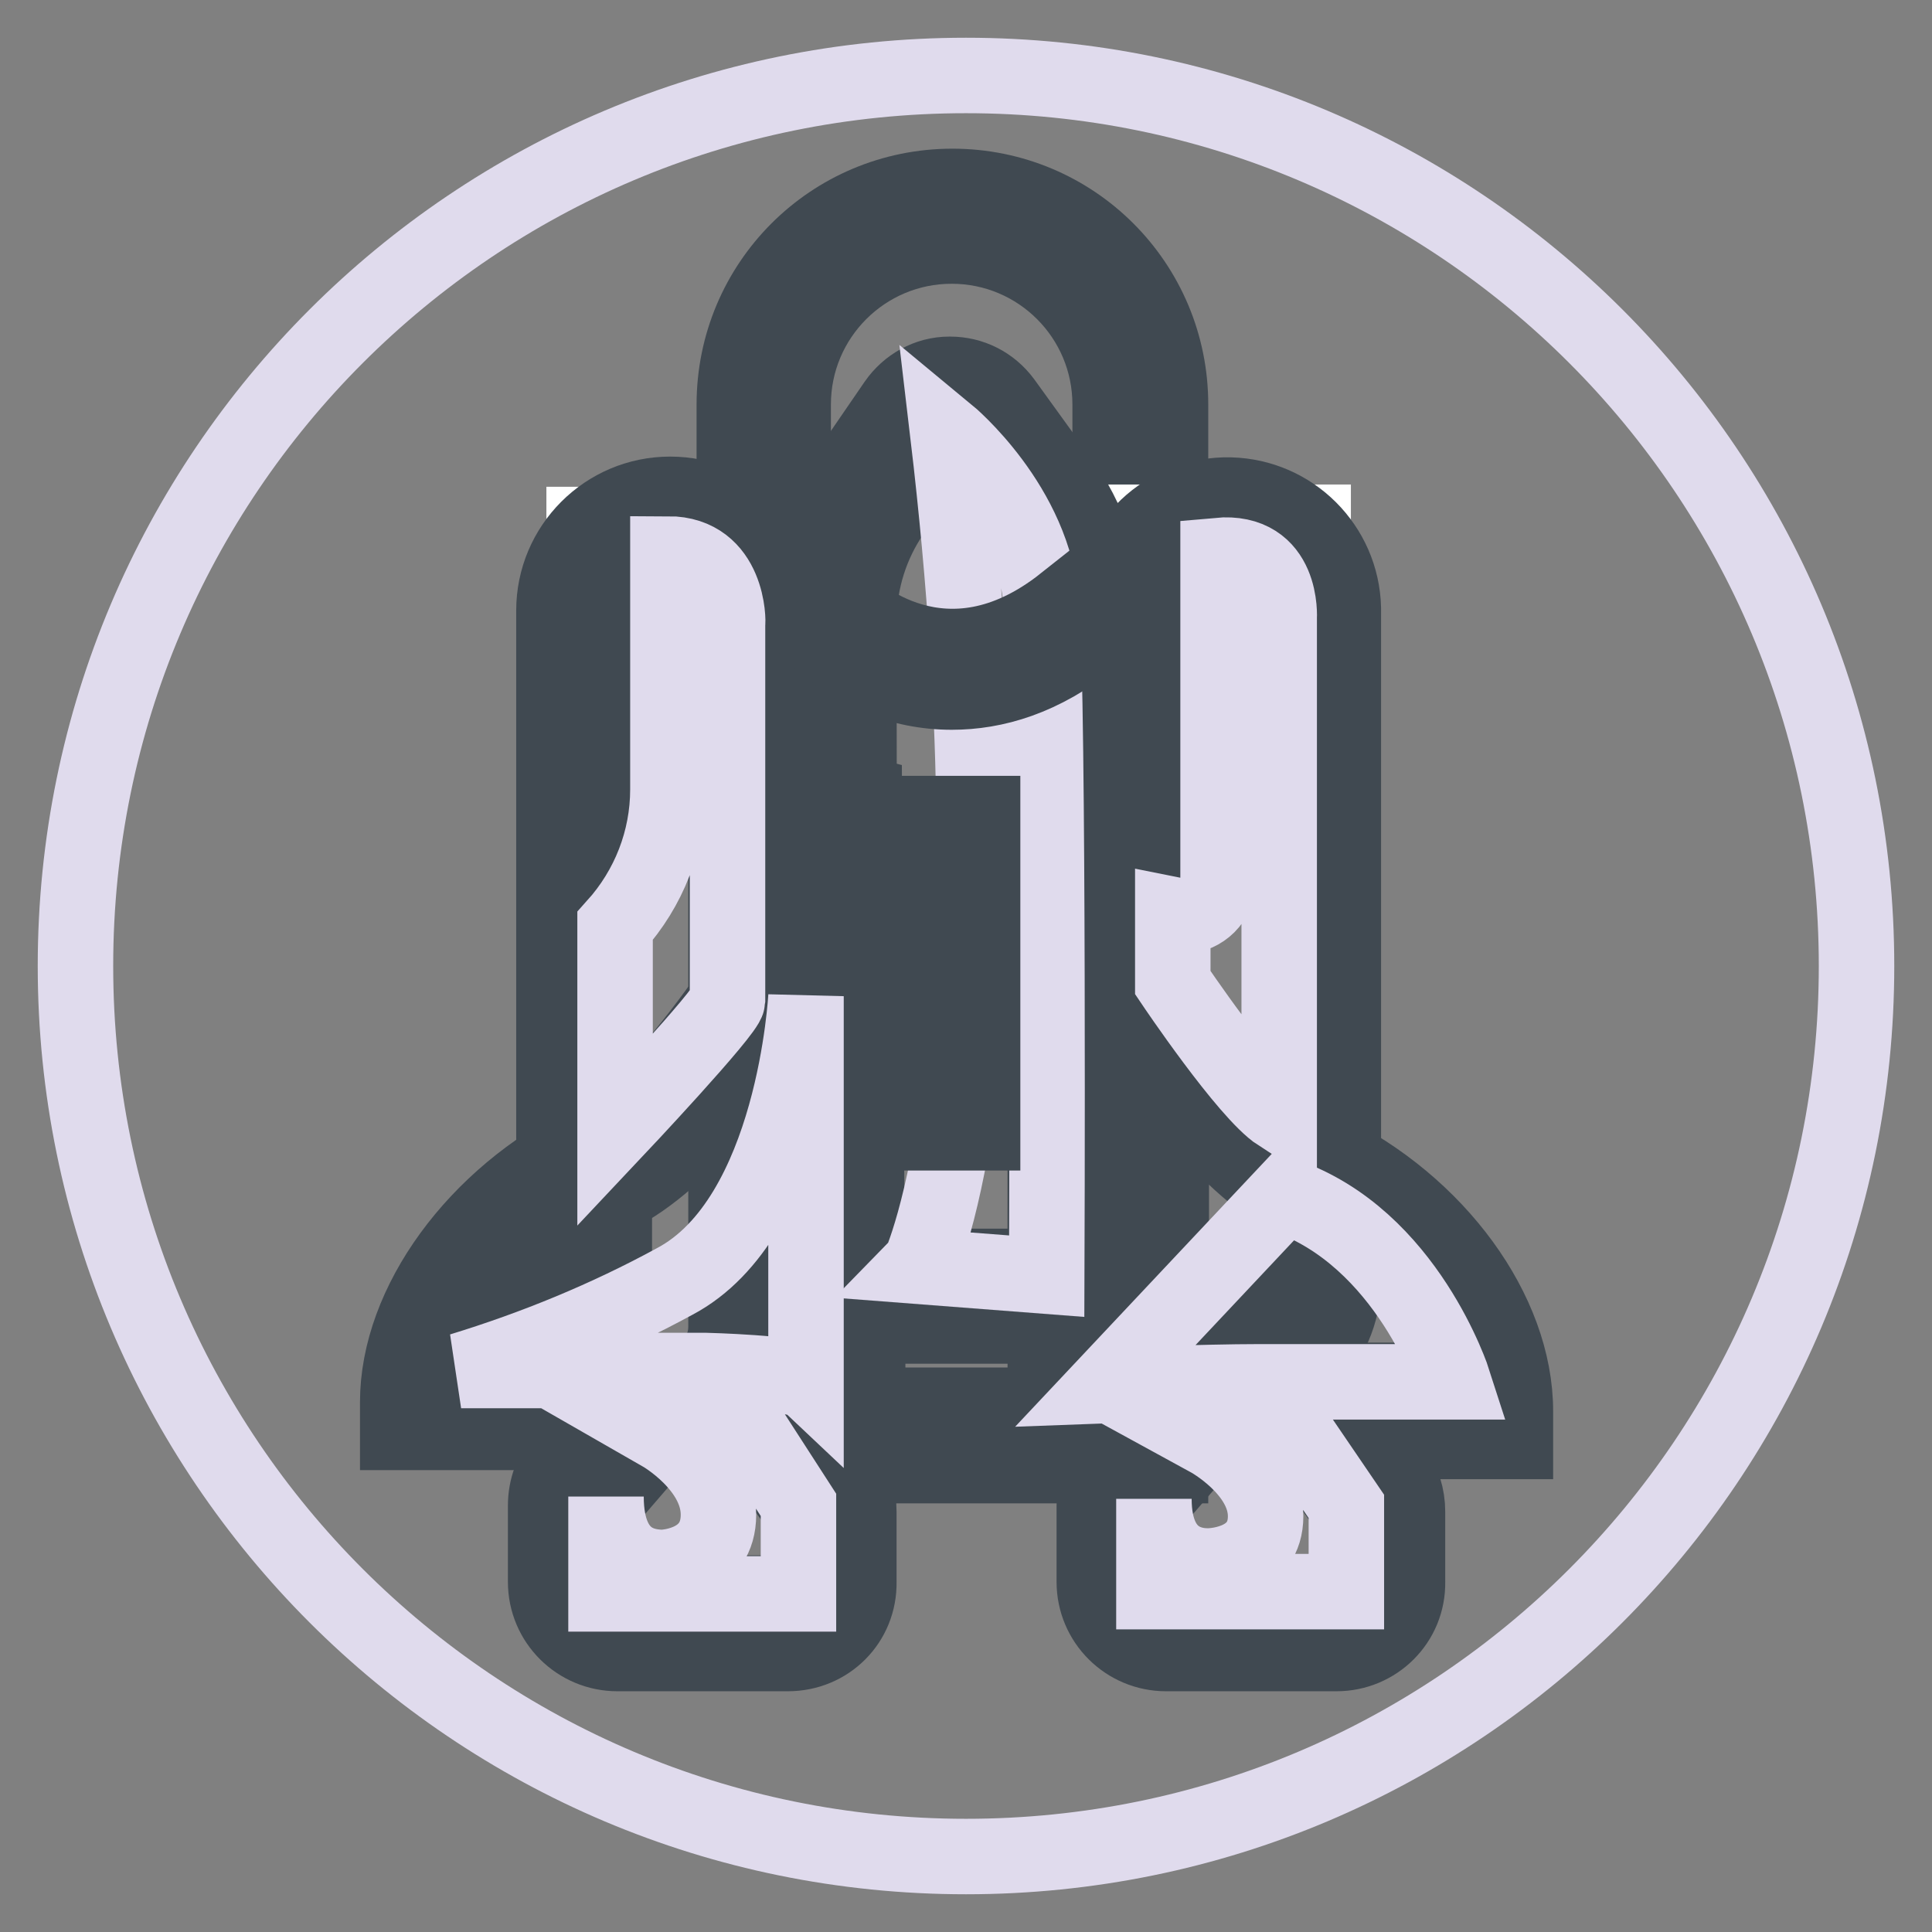
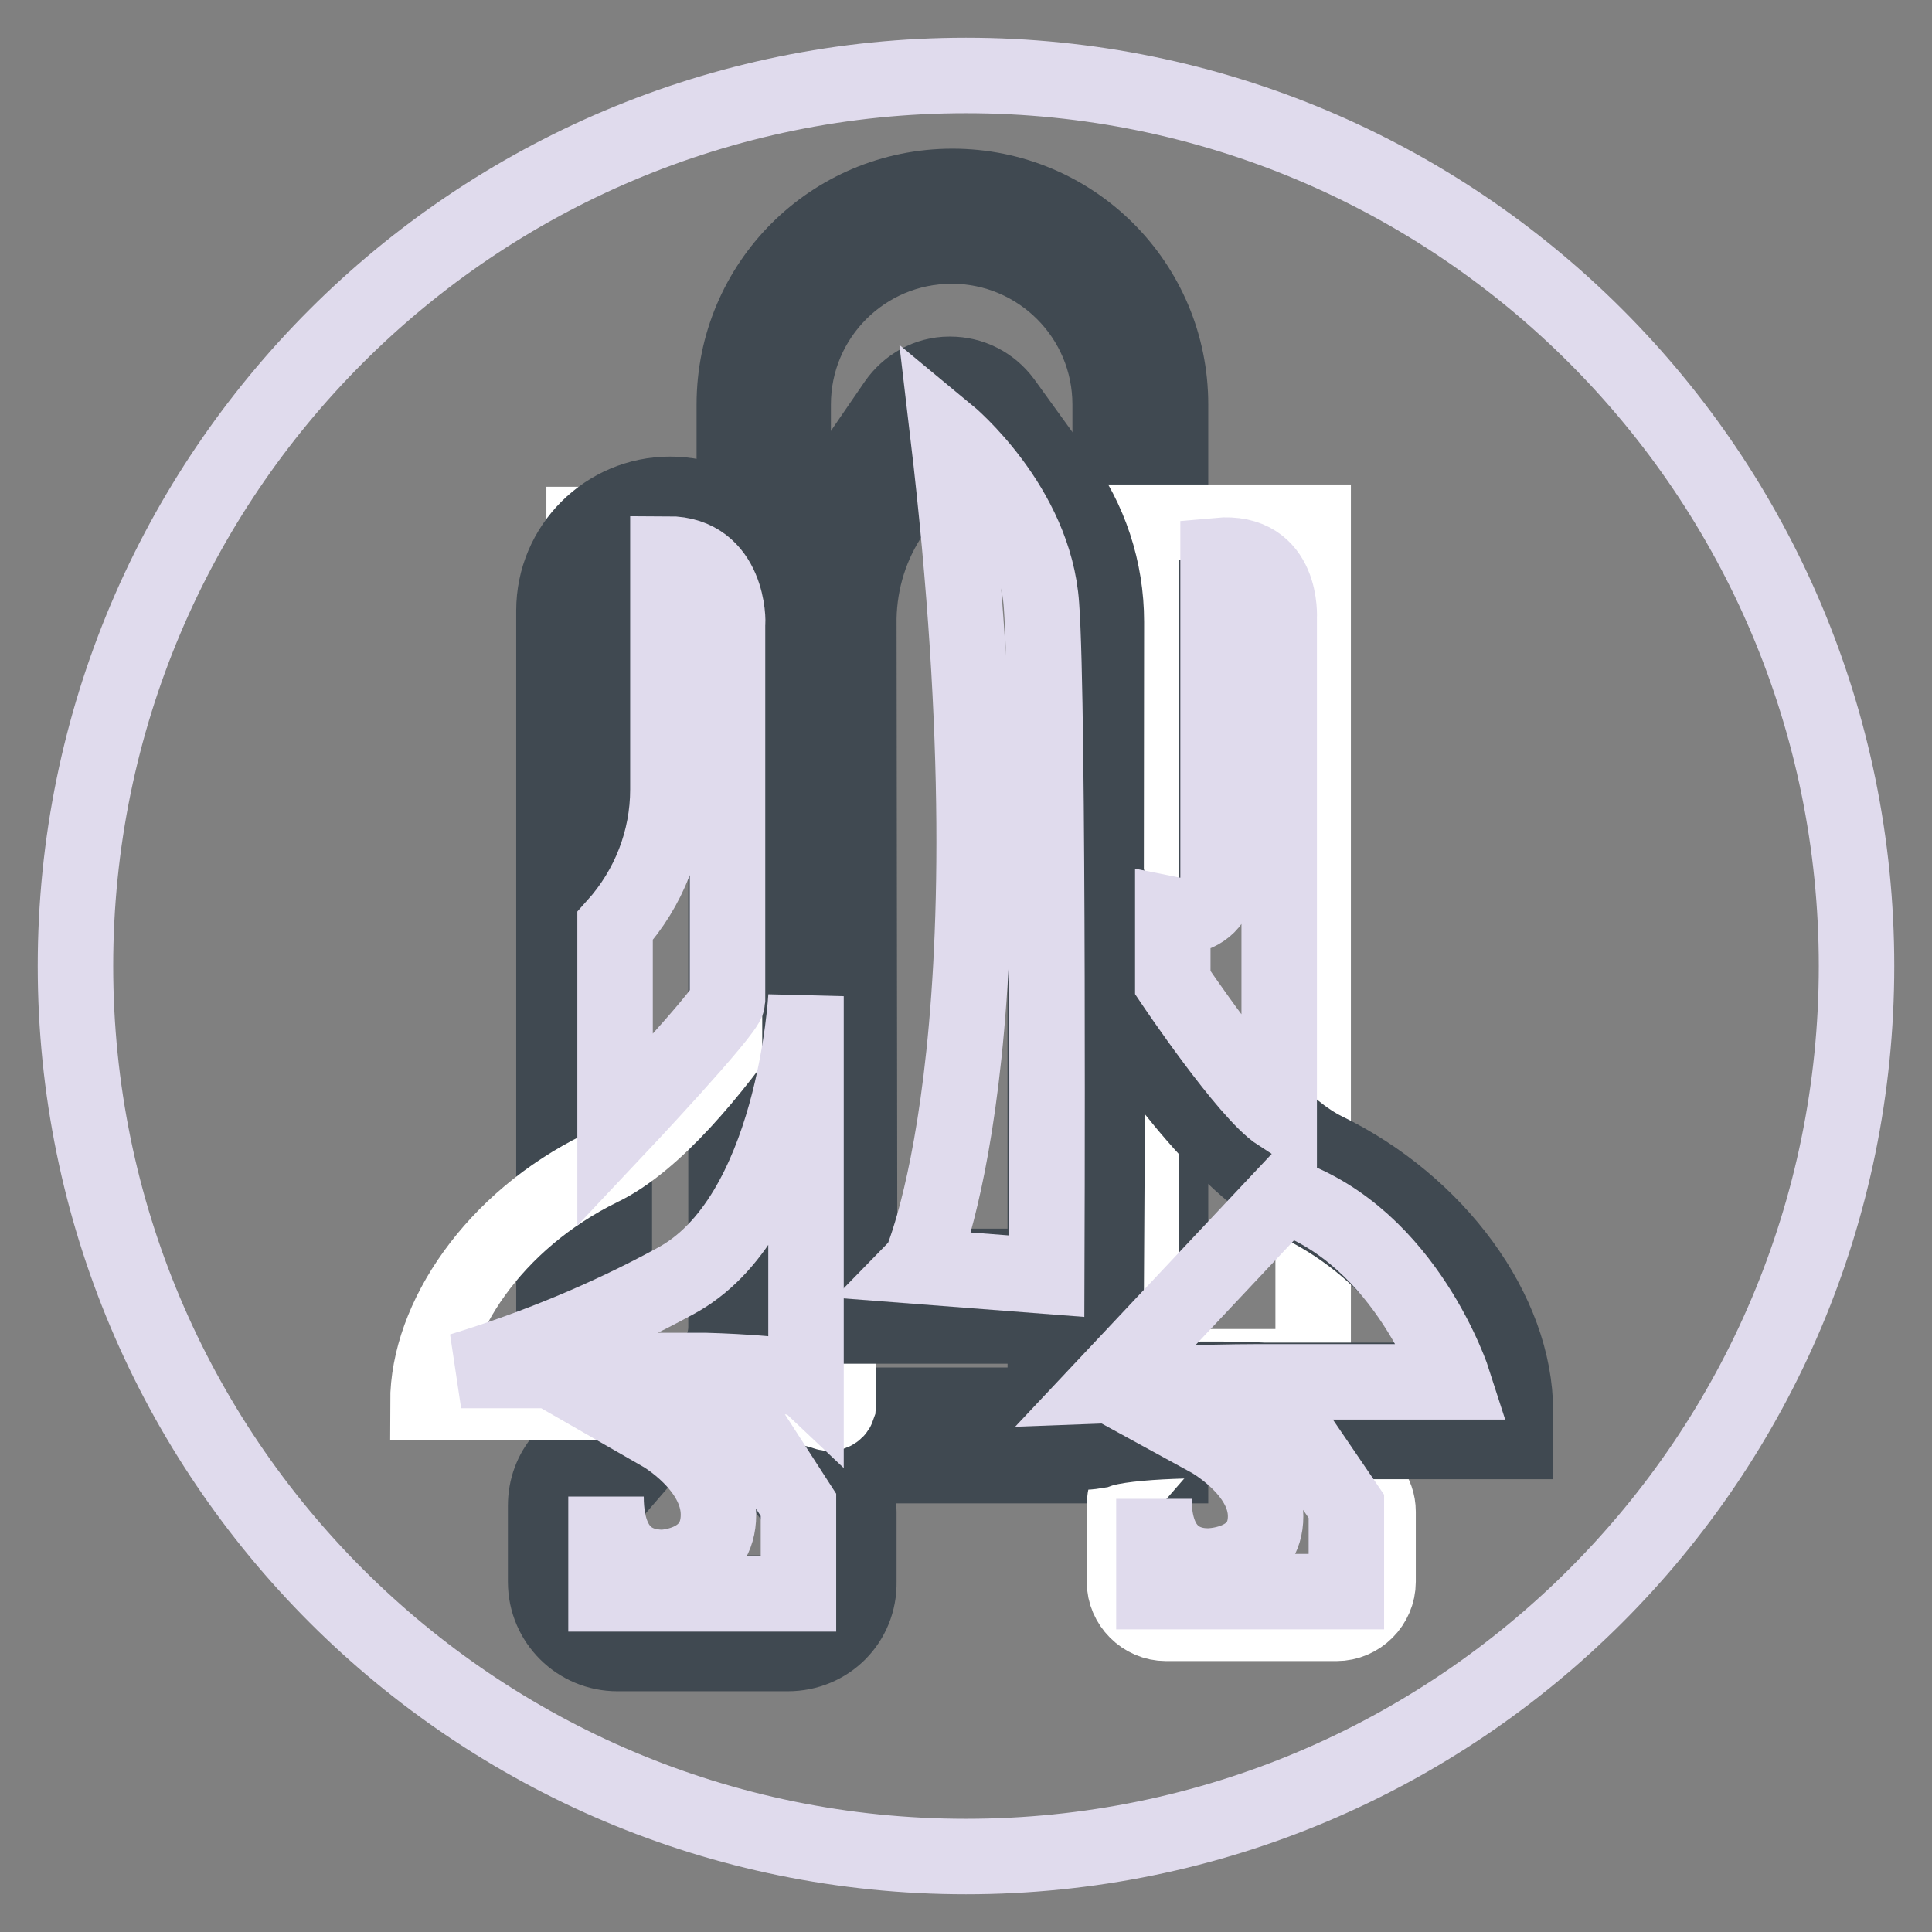
<svg xmlns="http://www.w3.org/2000/svg" version="1.1" x="0px" y="0px" viewBox="0 0 256 256" enable-background="new 0 0 256 256" xml:space="preserve">
  <rect x="0" y="0" width="256" height="256" fill="#808080" stroke="none" />
  <g>
    <path stroke-width="10" fill-opacity="0" stroke="#e0dbed" d="M10,128c0,65.2,52.8,118,118,118c65.2,0,118-52.8,118-118c0-65.2-52.8-118-118-118C62.8,10,10,62.8,10,128 L10,128z" />
    <path stroke-width="10" fill-opacity="0" stroke="#ffffff" d="M77.4,69.5h22.8v117.6H77.4V69.5z" />
    <path stroke-width="10" fill-opacity="0" stroke="#404951" d="M88.8,191.1c-8.5,0-15.4-6.9-15.4-15.4V80.9c0-8.5,6.9-15.4,15.4-15.4c8.5,0,15.4,6.9,15.4,15.4v94.9 C104.1,184.2,97.3,191.1,88.8,191.1z M88.8,73.5c-4.1,0-7.4,3.3-7.4,7.4v94.9c0,4.1,3.3,7.4,7.4,7.4c4.1,0,7.4-3.3,7.4-7.4l0,0 V80.9C96.2,76.8,92.9,73.5,88.8,73.5z" />
    <path stroke-width="10" fill-opacity="0" stroke="#c1b3d7" d="M126.2,28.6c13.7,0,24.9,11.1,24.9,24.9v136.7h-49.8V53.6C101.2,39.8,112.4,28.7,126.2,28.6 C126.1,28.6,126.2,28.6,126.2,28.6z" />
    <path stroke-width="10" fill-opacity="0" stroke="#404951" d="M155.1,194.2H97.3V53.6c0-16,12.9-28.9,28.9-28.9c16,0,28.9,12.9,28.9,28.9V194.2z M105.2,186.2h41.9V53.6 c0-11.6-9.4-21-21-21c-11.6,0-21,9.4-21,21l0,0V186.2z" />
    <path stroke-width="10" fill-opacity="0" stroke="#ffffff" d="M86.4,185.9l-8.7,10c-0.9,1-1.3,2.3-1.3,3.6v10.1c0,3,2.5,5.5,5.5,5.5l0,0h22.6c3,0,5.5-2.5,5.5-5.5l0,0 v-9.3c0-1.2-0.4-2.3-1.1-3.2l-8.2-11.2H86.4z" />
    <path stroke-width="10" fill-opacity="0" stroke="#404951" d="M104.4,219.1H81.8c-5.2,0-9.5-4.2-9.5-9.5v-10.1c0-2.3,0.8-4.5,2.3-6.2l9.9-11.4h18.1l9.4,12.8 c1.2,1.6,1.8,3.6,1.8,5.6v9.3C113.9,214.9,109.7,219.1,104.4,219.1z M88.2,189.8l-7.5,8.7c-0.2,0.3-0.4,0.6-0.4,1v10.1 c0,0.8,0.7,1.5,1.5,1.5l0,0h22.6c0.8,0,1.5-0.7,1.5-1.5l0,0v-9.3c0-0.3-0.1-0.6-0.3-0.9l-7-9.6H88.2z" />
    <path stroke-width="10" fill-opacity="0" stroke="#ffffff" d="M159,185.9l-8.7,10c-0.9,1-1.3,2.3-1.3,3.6v10.1c0,3,2.5,5.5,5.5,5.5l0,0h22.6c3,0,5.5-2.5,5.5-5.5l0,0 v-9.3c0-1.2-0.4-2.3-1.1-3.2l-8.2-11.2H159z" />
-     <path stroke-width="10" fill-opacity="0" stroke="#404951" d="M177.1,219.1h-22.6c-5.2,0-9.5-4.2-9.5-9.5v-10.1c0-2.3,0.8-4.5,2.3-6.2l9.9-11.4h18.1l9.4,12.8 c1.2,1.6,1.8,3.6,1.8,5.6v9.3C186.6,214.9,182.3,219.1,177.1,219.1z M160.8,189.8l-7.5,8.7c-0.2,0.3-0.4,0.6-0.4,1v10.1 c0,0.8,0.7,1.5,1.5,1.5l0,0h22.6c0.8,0,1.5-0.7,1.5-1.5l0,0v-9.3c0-0.3-0.1-0.6-0.3-0.9l-7-9.6H160.8z" />
    <path stroke-width="10" fill-opacity="0" stroke="#ffffff" d="M110.6,117c0,0-16.8,31-31,37.8c-14.1,6.9-22.9,19.9-22.9,31h29.5c0,0,17.3-0.8,23.3,1.4 c0.6,0.2,1.3-0.1,1.5-0.7c0-0.1,0.1-0.3,0.1-0.4V181L110.6,117z" />
-     <path stroke-width="10" fill-opacity="0" stroke="#404951" d="M109.9,191.3c-0.6,0-1.2-0.1-1.8-0.3c-3.8-1.4-15.4-1.5-21.7-1.2H52.7v-4c0-13.1,10.4-27.3,25.2-34.6 c10.7-5.2,24.7-27.9,29.2-36.2l7.4-13.6l0.5,84.6C115,189,112.7,191.3,109.9,191.3L109.9,191.3z M93,181.7 c4.7-0.1,9.4,0.2,14.1,0.9V181l-0.3-49.9c-6.5,9.9-16.2,22.9-25.3,27.3c-10.5,5.1-18.4,14.5-20.3,23.4H86 C86.9,181.9,89.6,181.7,93,181.7L93,181.7z" />
    <path stroke-width="10" fill-opacity="0" stroke="#ffffff" d="M151.2,69.2h22.8v111.9h-22.8V69.2z" />
-     <path stroke-width="10" fill-opacity="0" stroke="#404951" d="M162.6,185.1c-8.5,0-15.4-6.9-15.4-15.4V80.6c0.2-8.5,7.3-15.2,15.8-15c8.2,0.2,14.8,6.8,15,15v89.2 C177.9,178.2,171,185.1,162.6,185.1z M162.6,73.2c-4.1,0-7.4,3.3-7.4,7.4v89.2c-0.1,4.1,3,7.5,7.1,7.7c4.1,0.1,7.5-3,7.7-7.1 c0-0.2,0-0.4,0-0.5V80.6C170,76.5,166.6,73.2,162.6,73.2z" />
    <path stroke-width="10" fill-opacity="0" stroke="#ffffff" d="M142.8,118.1c0,0,16.8,31,31,37.8c14.2,6.9,22.9,19.9,22.9,31h-29.4c0,0-17.3-0.8-23.3,1.4 c-0.6,0.2-1.3-0.1-1.5-0.7c0-0.1-0.1-0.3-0.1-0.4v-5.1L142.8,118.1z" />
    <path stroke-width="10" fill-opacity="0" stroke="#404951" d="M143.7,192.4c-2.9,0-5.2-2.3-5.2-5.2v-5.1l0.5-79.5l7.4,13.6c4.5,8.3,18.6,31,29.2,36.2 c14.8,7.2,25.2,21.4,25.2,34.6v4h-33.6c-6.4-0.3-17.9-0.2-21.7,1.2C144.9,192.3,144.3,192.4,143.7,192.4L143.7,192.4z M146.8,132.2 l-0.3,51.4c7.5-1.2,19.1-0.8,20.9-0.7h25c-1.9-9-9.8-18.3-20.3-23.4C163,155.1,153.2,142.1,146.8,132.2L146.8,132.2z" />
-     <path stroke-width="10" fill-opacity="0" stroke="#ffffff" d="M142.5,171.8h-32.5V81.9c0-5.8,1.8-11.4,5-16.1l7-10.2c1.5-2.2,4.4-2.7,6.6-1.2c0.5,0.3,0.8,0.7,1.2,1.1 l7.3,10.1c3.6,4.9,5.5,10.8,5.5,16.8L142.5,171.8z" />
    <path stroke-width="10" fill-opacity="0" stroke="#404951" d="M146.5,175.7H106V81.9c0-6.5,2-12.9,5.7-18.3l7-10.2c1.6-2.3,4.2-3.8,7.1-3.8h0.1c2.8,0,5.4,1.3,7.1,3.6 l7.3,10.1c4.1,5.5,6.3,12.2,6.3,19.1L146.5,175.7z M113.9,167.8h24.6V82.4c0-5.2-1.7-10.3-4.8-14.5l-7.3-10.1 c-0.2-0.3-0.7-0.4-1-0.2c-0.1,0-0.1,0.1-0.2,0.2l-7,10.2c-2.8,4.1-4.3,8.9-4.4,13.9L113.9,167.8z" />
    <path stroke-width="10" fill-opacity="0" stroke="#e0dbed" d="M125.6,57.5c0,0,11.5,9.5,12.4,22.7c1,13.2,0.7,88.9,0.7,88.9l-16.9-1.3 C121.9,167.7,135.2,138.8,125.6,57.5z" />
-     <path stroke-width="10" fill-opacity="0" stroke="#404951" d="M126.1,91.7c-6.8,0-13.2-2.7-18.1-7.4l4.3-4.2c0.5,0.5,12.8,12.4,28.7-0.2l3.7,4.7 C138.1,89.9,131.8,91.7,126.1,91.7z M122.2,107.8h8v42.3h-8V107.8z" />
    <path stroke-width="10" fill-opacity="0" stroke="#e0dbed" d="M161.4,73.6v43.1c0,2.6-2.1,4.6-4.6,4.7c-0.5,0-0.9-0.1-1.4-0.2v9c0,0,9.8,14.6,14.1,17.4V81.9 C169.5,81.9,170.1,72.8,161.4,73.6L161.4,73.6z M88.5,73.4v31.2c0,6.7-2.5,13.1-7,18.1v27.1c0,0,14.8-15.7,14.9-17.2V82.6 C96.5,82.6,96.6,73.4,88.5,73.4z M152.9,198.6v12.3h25.5v-11.3l-6.2-9.1l-12,0.2c0,0,7.5,4.1,7.5,10.2c0,6.1-6.5,6.6-7.6,6.6 S152.9,207.5,152.9,198.6z M80.3,198.3v12.9h25.5v-11.8l-6.2-9.6l-11.9,0.2c0,0,7.5,4.3,7.5,10.7c0,6.4-6.5,7-7.6,7 C86.3,207.6,80.3,207.6,80.3,198.3L80.3,198.3z M61.1,181.6h32.4c0,0,12,0.3,13.3,1.5V132c0,0-1.5,29.4-17.4,37.8 C80.4,174.7,70.9,178.6,61.1,181.6z M146.5,183.6c0,0,13.4-0.5,20.2-0.5h25.9c0,0-6.1-19.1-22.4-24.7L146.5,183.6z" />
  </g>
</svg>